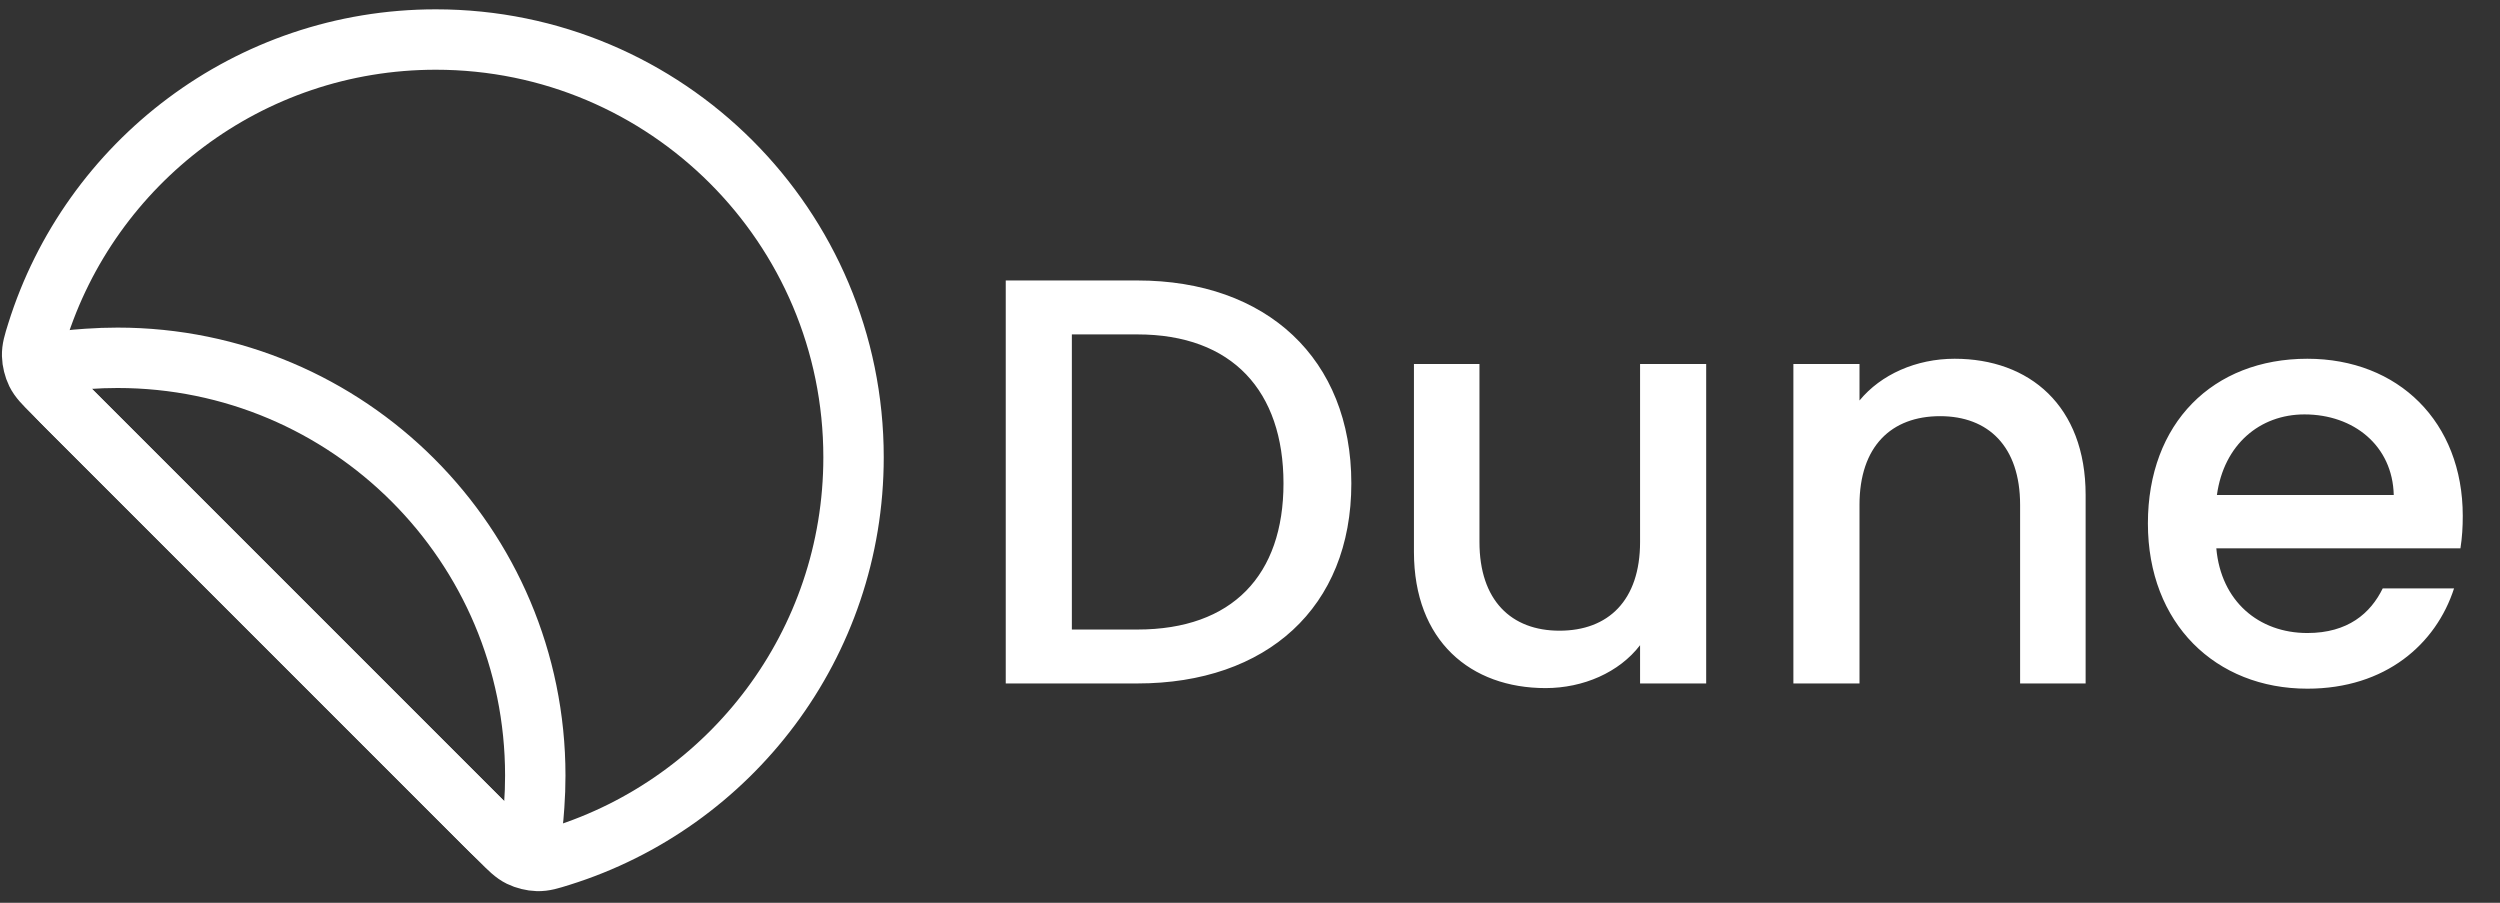
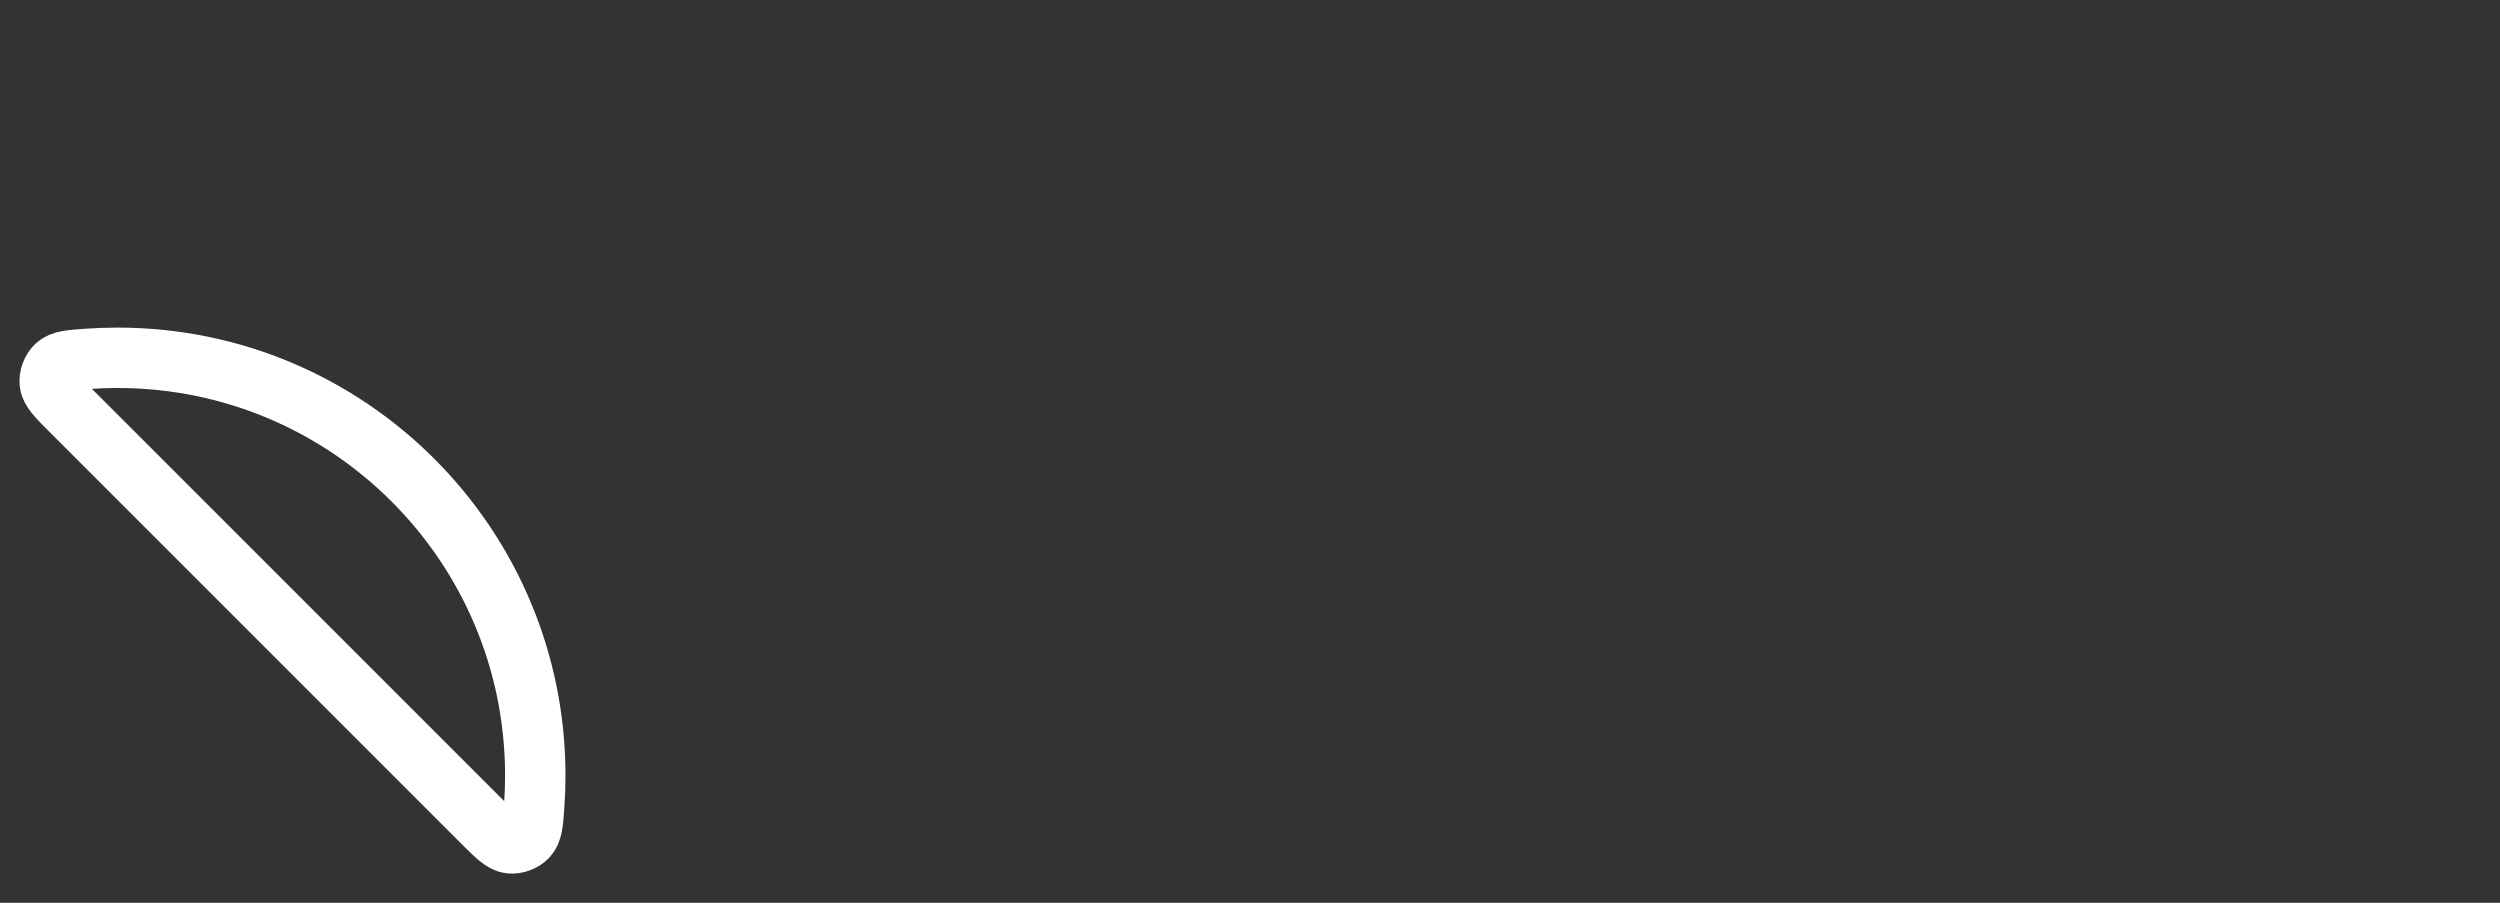
<svg xmlns="http://www.w3.org/2000/svg" width="144" height="52" viewBox="0 0 144 52" fill="none">
  <rect x="0" y="0" width="144" height="52" fill="#333333" stroke="none" />
-   <path d="M49.164 26.338C49.164 13.05 38.392 2.277 25.104 2.277C14.319 2.277 5.191 9.373 2.135 19.151C1.94 19.778 1.842 20.091 1.851 20.483C1.858 20.801 1.955 21.195 2.096 21.48C2.27 21.831 2.538 22.099 3.074 22.635L28.808 48.368C29.344 48.904 29.612 49.172 29.963 49.345C30.248 49.486 30.642 49.583 30.96 49.591C31.352 49.6 31.665 49.502 32.291 49.306C42.069 46.25 49.164 37.122 49.164 26.338Z" stroke="white" stroke-width="3.479" stroke-linecap="round" stroke-linejoin="round" />
  <path d="M5.04 20.67C5.612 20.63 6.19 20.609 6.772 20.609C20.06 20.609 30.832 31.381 30.832 44.669C30.832 45.252 30.812 45.829 30.771 46.401C30.7 47.401 30.664 47.9 30.373 48.209C30.136 48.459 29.733 48.61 29.39 48.576C28.968 48.533 28.584 48.149 27.816 47.381L4.06 23.626C3.292 22.858 2.908 22.474 2.866 22.052C2.831 21.709 2.982 21.305 3.233 21.068C3.541 20.777 4.041 20.741 5.04 20.67Z" stroke="white" stroke-width="3.479" stroke-linecap="round" stroke-linejoin="round" />
-   <path d="M65.513 16.155C72.96 16.155 77.837 20.664 77.837 27.845C77.837 34.992 72.96 39.367 65.513 39.367H57.931V16.155H65.513ZM61.739 36.261H65.513C70.99 36.261 73.929 33.122 73.929 27.845C73.929 22.535 70.99 19.262 65.513 19.262H61.739V36.261ZM98.276 20.965V39.367H94.468V37.163C93.266 38.733 91.195 39.634 89.025 39.634C84.716 39.634 81.443 36.929 81.443 31.786V20.965H85.217V31.218C85.217 34.591 87.054 36.328 89.826 36.328C92.632 36.328 94.468 34.591 94.468 31.218V20.965H98.276ZM116.358 39.367V29.081C116.358 25.707 114.521 23.971 111.749 23.971C108.944 23.971 107.107 25.707 107.107 29.081V39.367H103.299V20.965H107.107V23.069C108.342 21.566 110.38 20.664 112.584 20.664C116.892 20.664 120.132 23.369 120.132 28.513V39.367H116.358ZM132.737 23.87C130.165 23.87 128.095 25.607 127.694 28.513H137.88C137.813 25.674 135.576 23.87 132.737 23.87ZM141.354 33.89C140.318 37.096 137.413 39.668 132.904 39.668C127.627 39.668 123.719 35.927 123.719 30.149C123.719 24.371 127.46 20.664 132.904 20.664C138.147 20.664 141.855 24.305 141.855 29.715C141.855 30.35 141.821 30.951 141.721 31.585H127.66C127.928 34.625 130.098 36.462 132.904 36.462C135.242 36.462 136.544 35.326 137.246 33.89H141.354Z" fill="white" />
</svg>